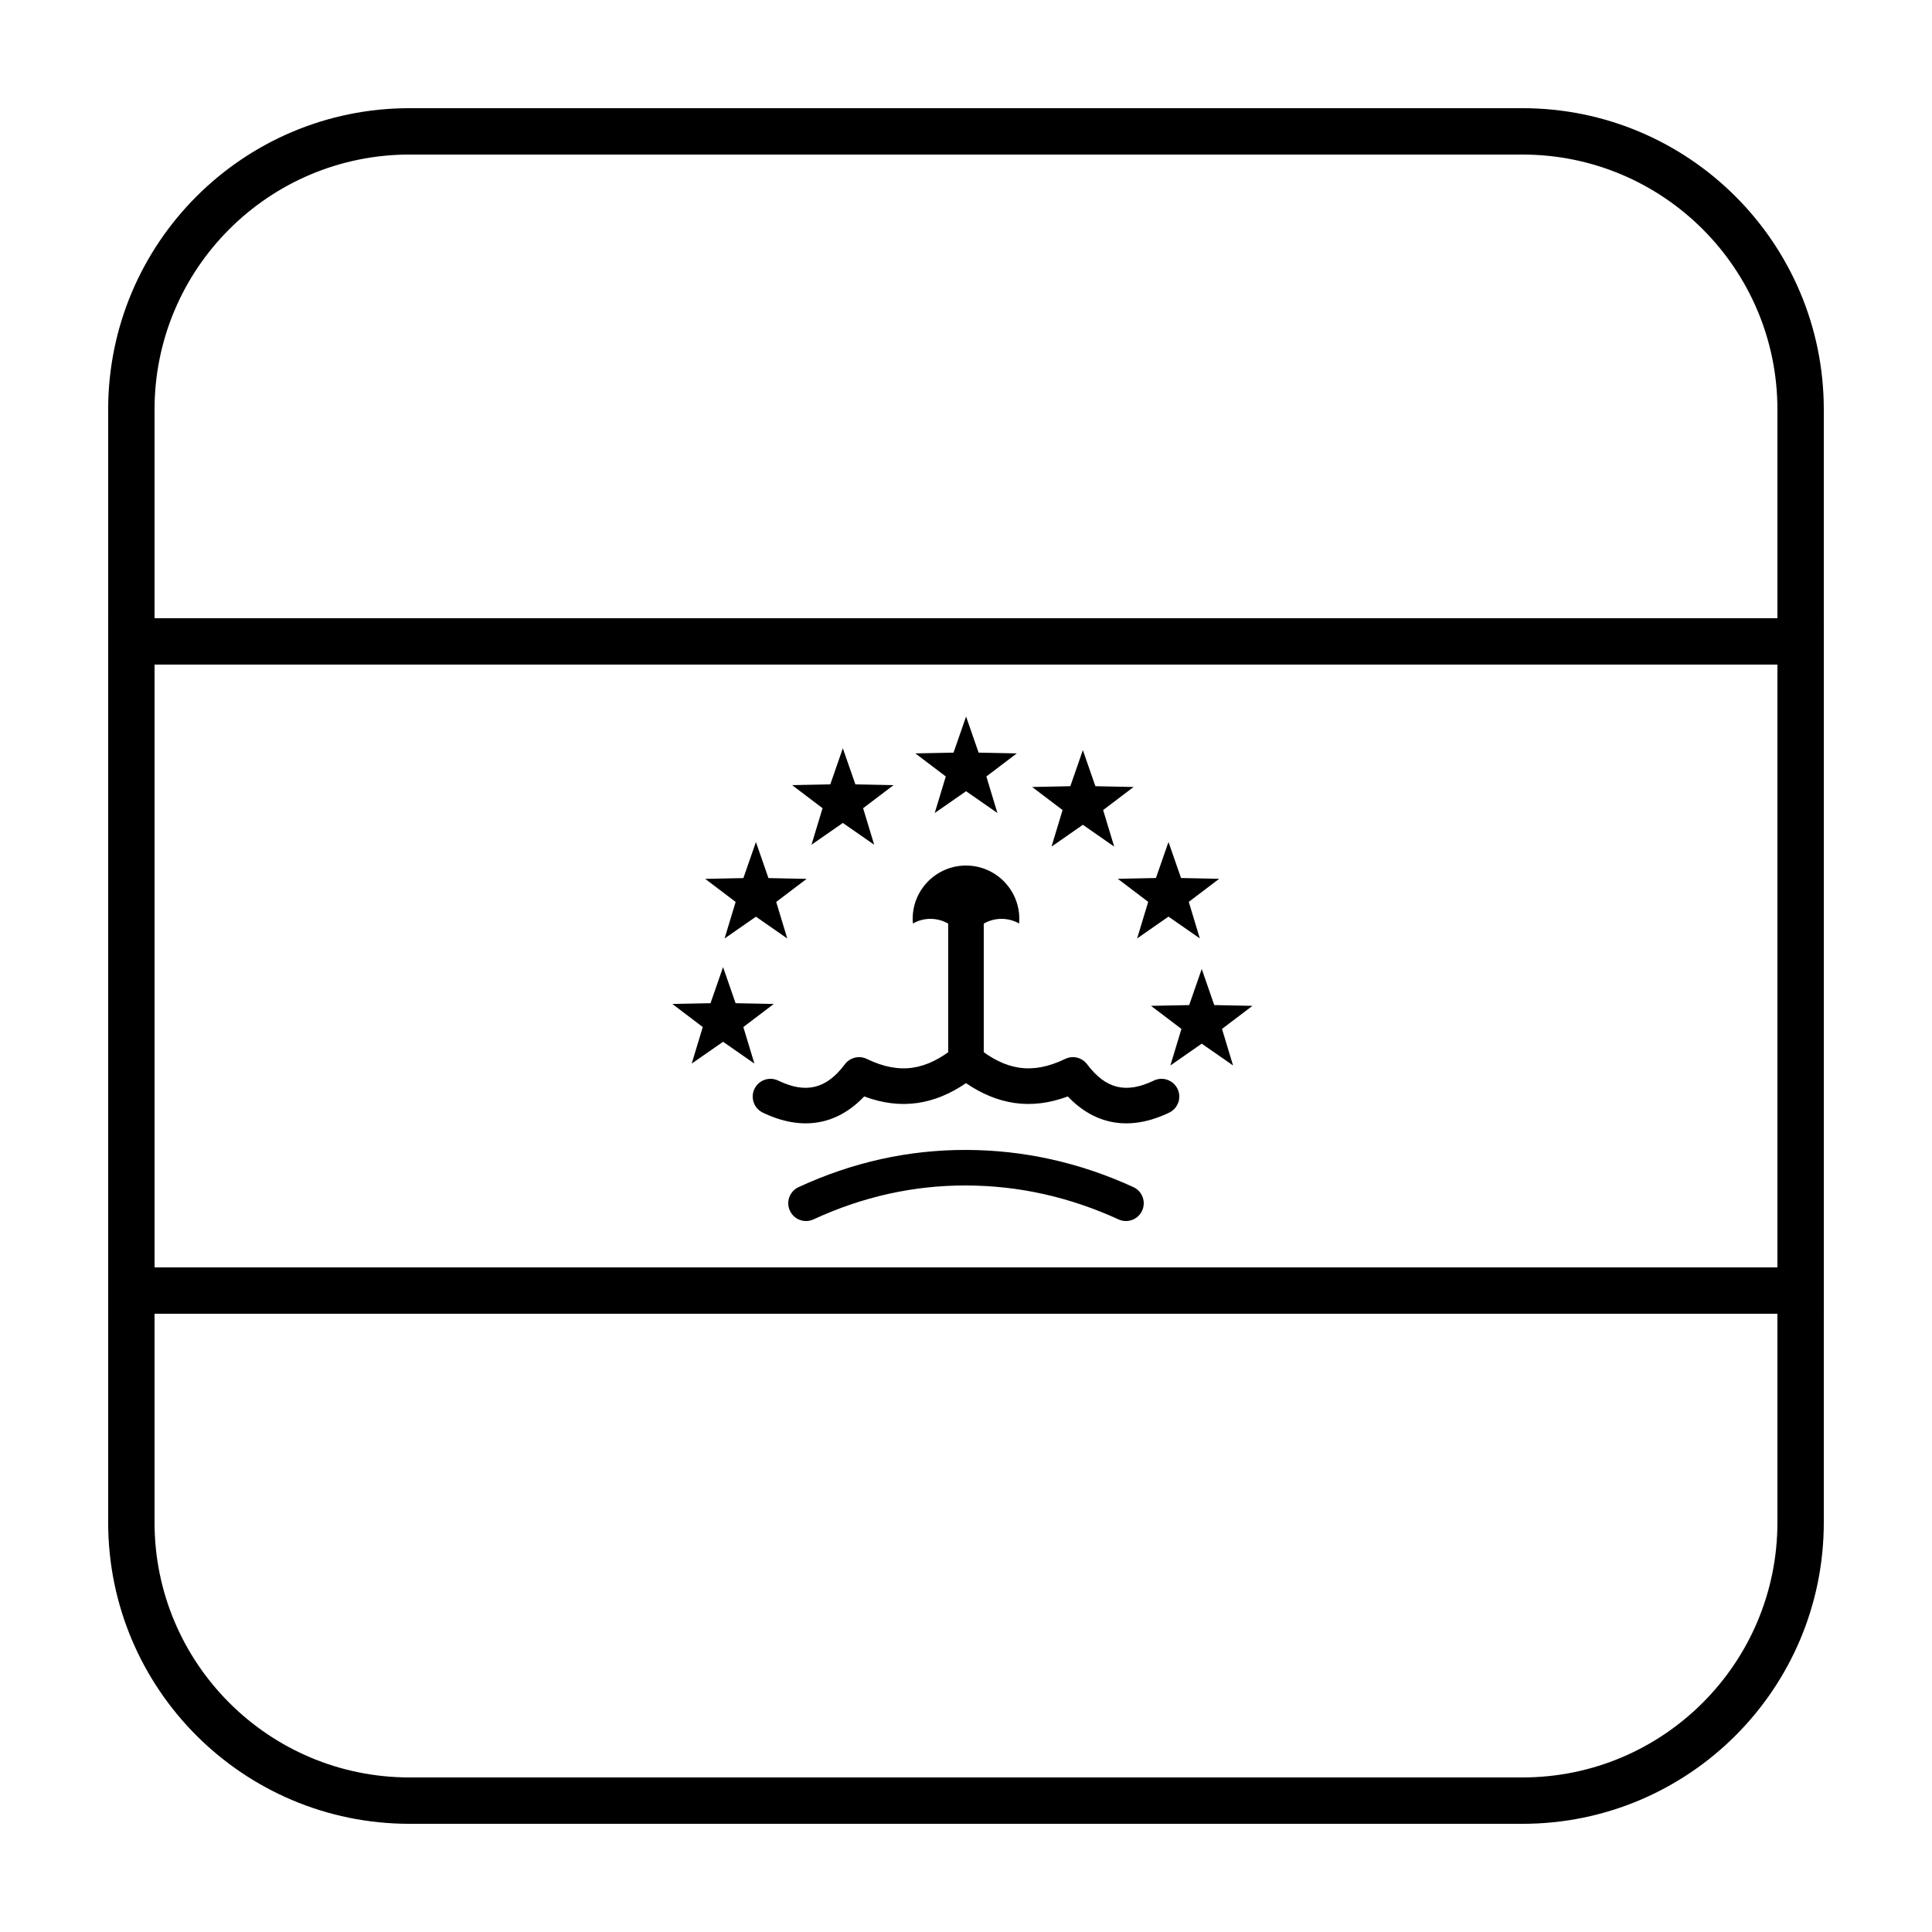
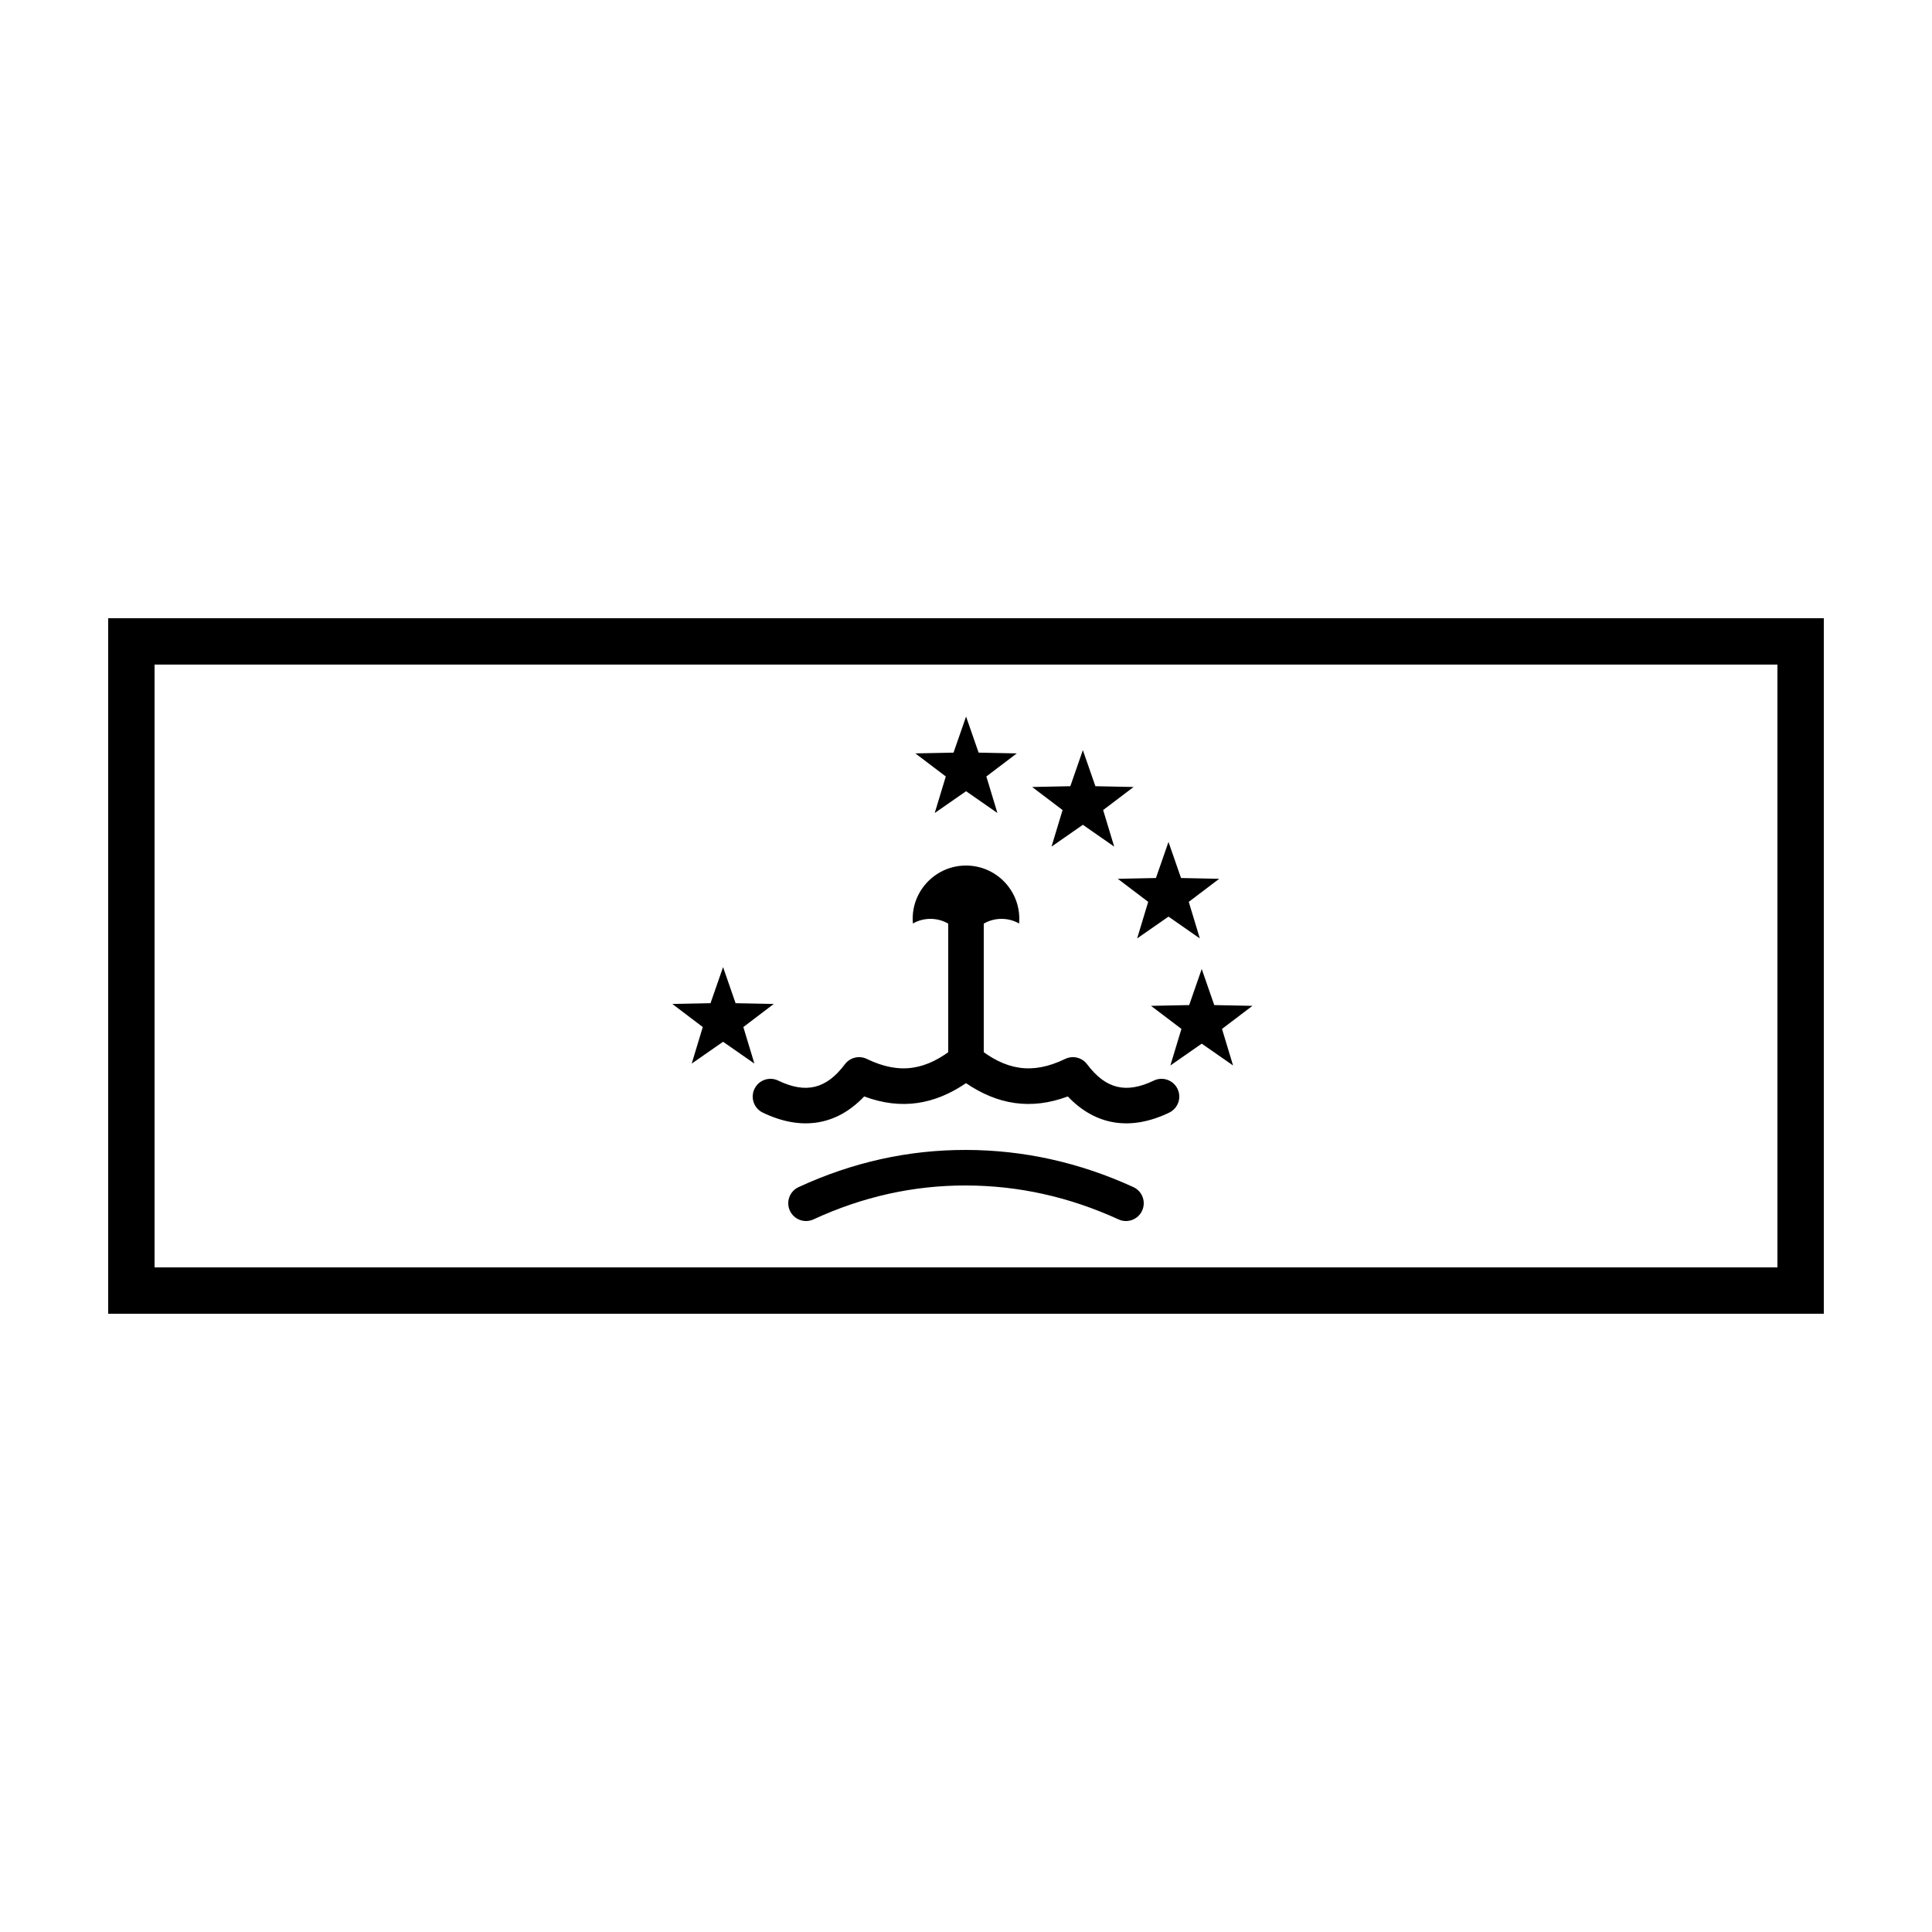
<svg xmlns="http://www.w3.org/2000/svg" fill="#000000" width="800px" height="800px" version="1.1" viewBox="144 144 512 512">
  <g>
-     <path d="m252.54 172.67h294.91c44.113 0 79.875 35.762 79.875 79.875v294.91c0 44.113-35.762 79.875-79.875 79.875h-294.91c-44.113 0-79.875-35.762-79.875-79.875v-294.91c0-44.113 35.762-79.875 79.875-79.875zm0 12.289c-37.328 0-67.586 30.258-67.586 67.586v294.91c0 37.328 30.258 67.586 67.586 67.586h294.91c37.328 0 67.586-30.258 67.586-67.586v-294.91c0-37.328-30.258-67.586-67.586-67.586z" />
    <path d="m184.96 320.12v159.75h430.08v-159.75zm442.37-12.285v184.32h-454.66v-184.32z" />
    <path d="m335.62 420.08-8.309 5.781 2.93-9.684-8.062-6.117 10.117-0.203 3.324-9.559 3.32 9.559 10.117 0.203-8.062 6.117 2.93 9.684z" />
-     <path d="m344.33 386.93-8.309 5.777 2.93-9.684-8.062-6.113 10.117-0.207 3.324-9.559 3.32 9.559 10.117 0.207-8.062 6.113 2.93 9.684z" />
-     <path d="m367.36 362.09-8.305 5.777 2.93-9.684-8.062-6.113 10.117-0.207 3.32-9.559 3.324 9.559 10.117 0.207-8.066 6.113 2.934 9.684z" />
    <path d="m400.02 353.68-8.309 5.777 2.934-9.684-8.066-6.113 10.117-0.207 3.324-9.559 3.32 9.559 10.117 0.207-8.062 6.113 2.93 9.684z" />
    <path d="m430.97 362.58-8.305 5.781 2.93-9.688-8.062-6.113 10.117-0.207 3.32-9.559 3.324 9.559 10.117 0.207-8.066 6.113 2.93 9.688z" />
    <path d="m453.66 386.91-8.305 5.781 2.93-9.688-8.066-6.113 10.117-0.207 3.324-9.559 3.324 9.559 10.117 0.207-8.066 6.113 2.93 9.688z" />
    <path d="m462.47 420.58-8.309 5.781 2.93-9.688-8.062-6.113 10.117-0.203 3.324-9.559 3.32 9.559 10.117 0.203-8.062 6.113 2.93 9.688z" />
    <path d="m359.58 467.15c13.043-6.023 26.5-9.016 40.41-8.988 13.926 0.027 27.391 3.023 40.445 8.996 2.363 1.082 5.16 0.043 6.242-2.324 1.082-2.363 0.043-5.16-2.324-6.242-14.266-6.531-29.062-9.82-44.344-9.848-15.293-0.031-30.102 3.258-44.379 9.855-2.359 1.09-3.391 3.887-2.301 6.25 1.09 2.363 3.891 3.391 6.25 2.301z" />
-     <path d="m400 431.05c8.32 5.656 17.137 7.195 26.98 3.519 7.309 7.699 16.625 9.219 26.875 4.285 2.344-1.129 3.332-3.945 2.203-6.289s-3.945-3.328-6.289-2.199c-7.359 3.543-12.754 2.223-17.672-4.324-1.352-1.801-3.789-2.394-5.816-1.414-8.867 4.289-15.844 2.926-23.324-3.106-1.727-1.395-4.191-1.395-5.914 0-7.481 6.031-14.461 7.394-23.328 3.106-2.027-0.98-4.465-0.387-5.816 1.414-4.914 6.547-10.309 7.867-17.672 4.324-2.344-1.129-5.16-0.145-6.285 2.199-1.129 2.344-0.145 5.16 2.199 6.289 10.25 4.934 19.566 3.414 26.875-4.285 9.844 3.676 18.66 2.137 26.984-3.519z" />
+     <path d="m400 431.05c8.32 5.656 17.137 7.195 26.98 3.519 7.309 7.699 16.625 9.219 26.875 4.285 2.344-1.129 3.332-3.945 2.203-6.289s-3.945-3.328-6.289-2.199c-7.359 3.543-12.754 2.223-17.672-4.324-1.352-1.801-3.789-2.394-5.816-1.414-8.867 4.289-15.844 2.926-23.324-3.106-1.727-1.395-4.191-1.395-5.914 0-7.481 6.031-14.461 7.394-23.328 3.106-2.027-0.98-4.465-0.387-5.816 1.414-4.914 6.547-10.309 7.867-17.672 4.324-2.344-1.129-5.16-0.145-6.285 2.199-1.129 2.344-0.145 5.16 2.199 6.289 10.25 4.934 19.566 3.414 26.875-4.285 9.844 3.676 18.66 2.137 26.984-3.519" />
    <path d="m395.29 388.77c-1.387-0.801-2.996-1.262-4.711-1.262-1.695 0-3.285 0.449-4.656 1.23-0.035-0.402-0.055-0.812-0.055-1.23 0-7.801 6.328-14.129 14.133-14.129s14.129 6.328 14.129 14.129c0 0.418-0.016 0.828-0.051 1.23-1.375-0.781-2.965-1.23-4.66-1.23-1.715 0-3.324 0.461-4.711 1.262v41.133h-9.418z" />
  </g>
</svg>